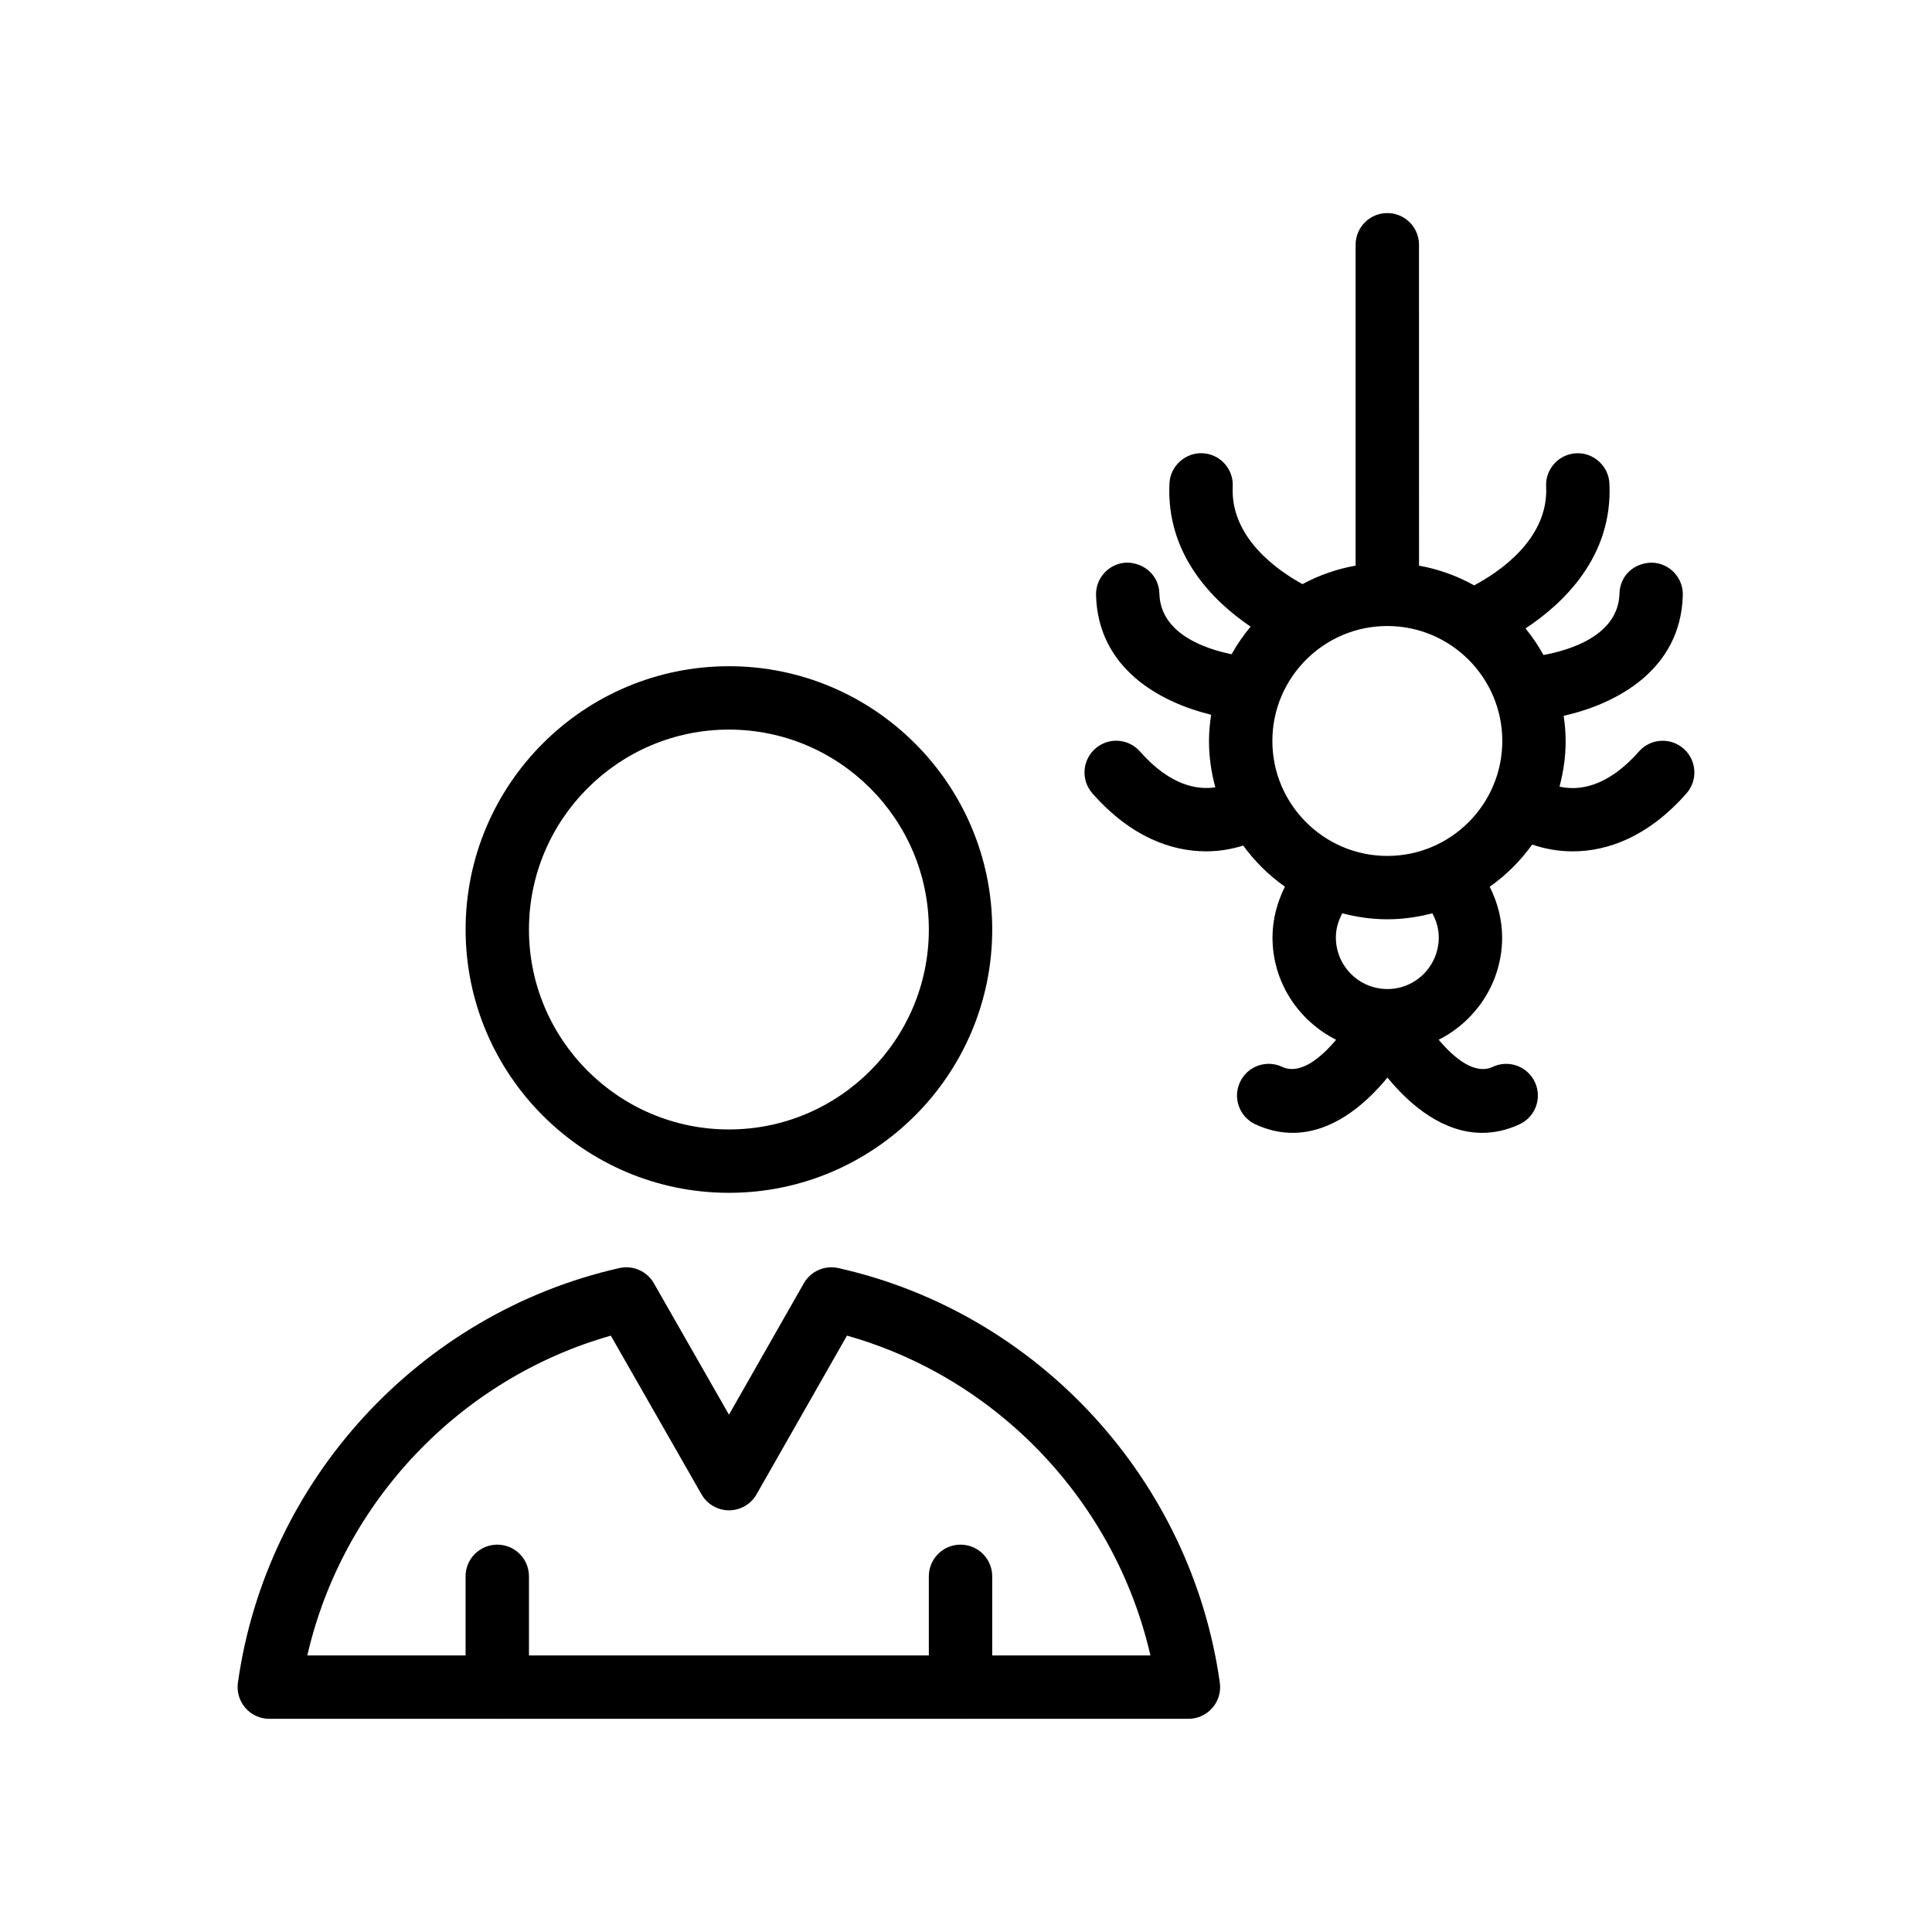
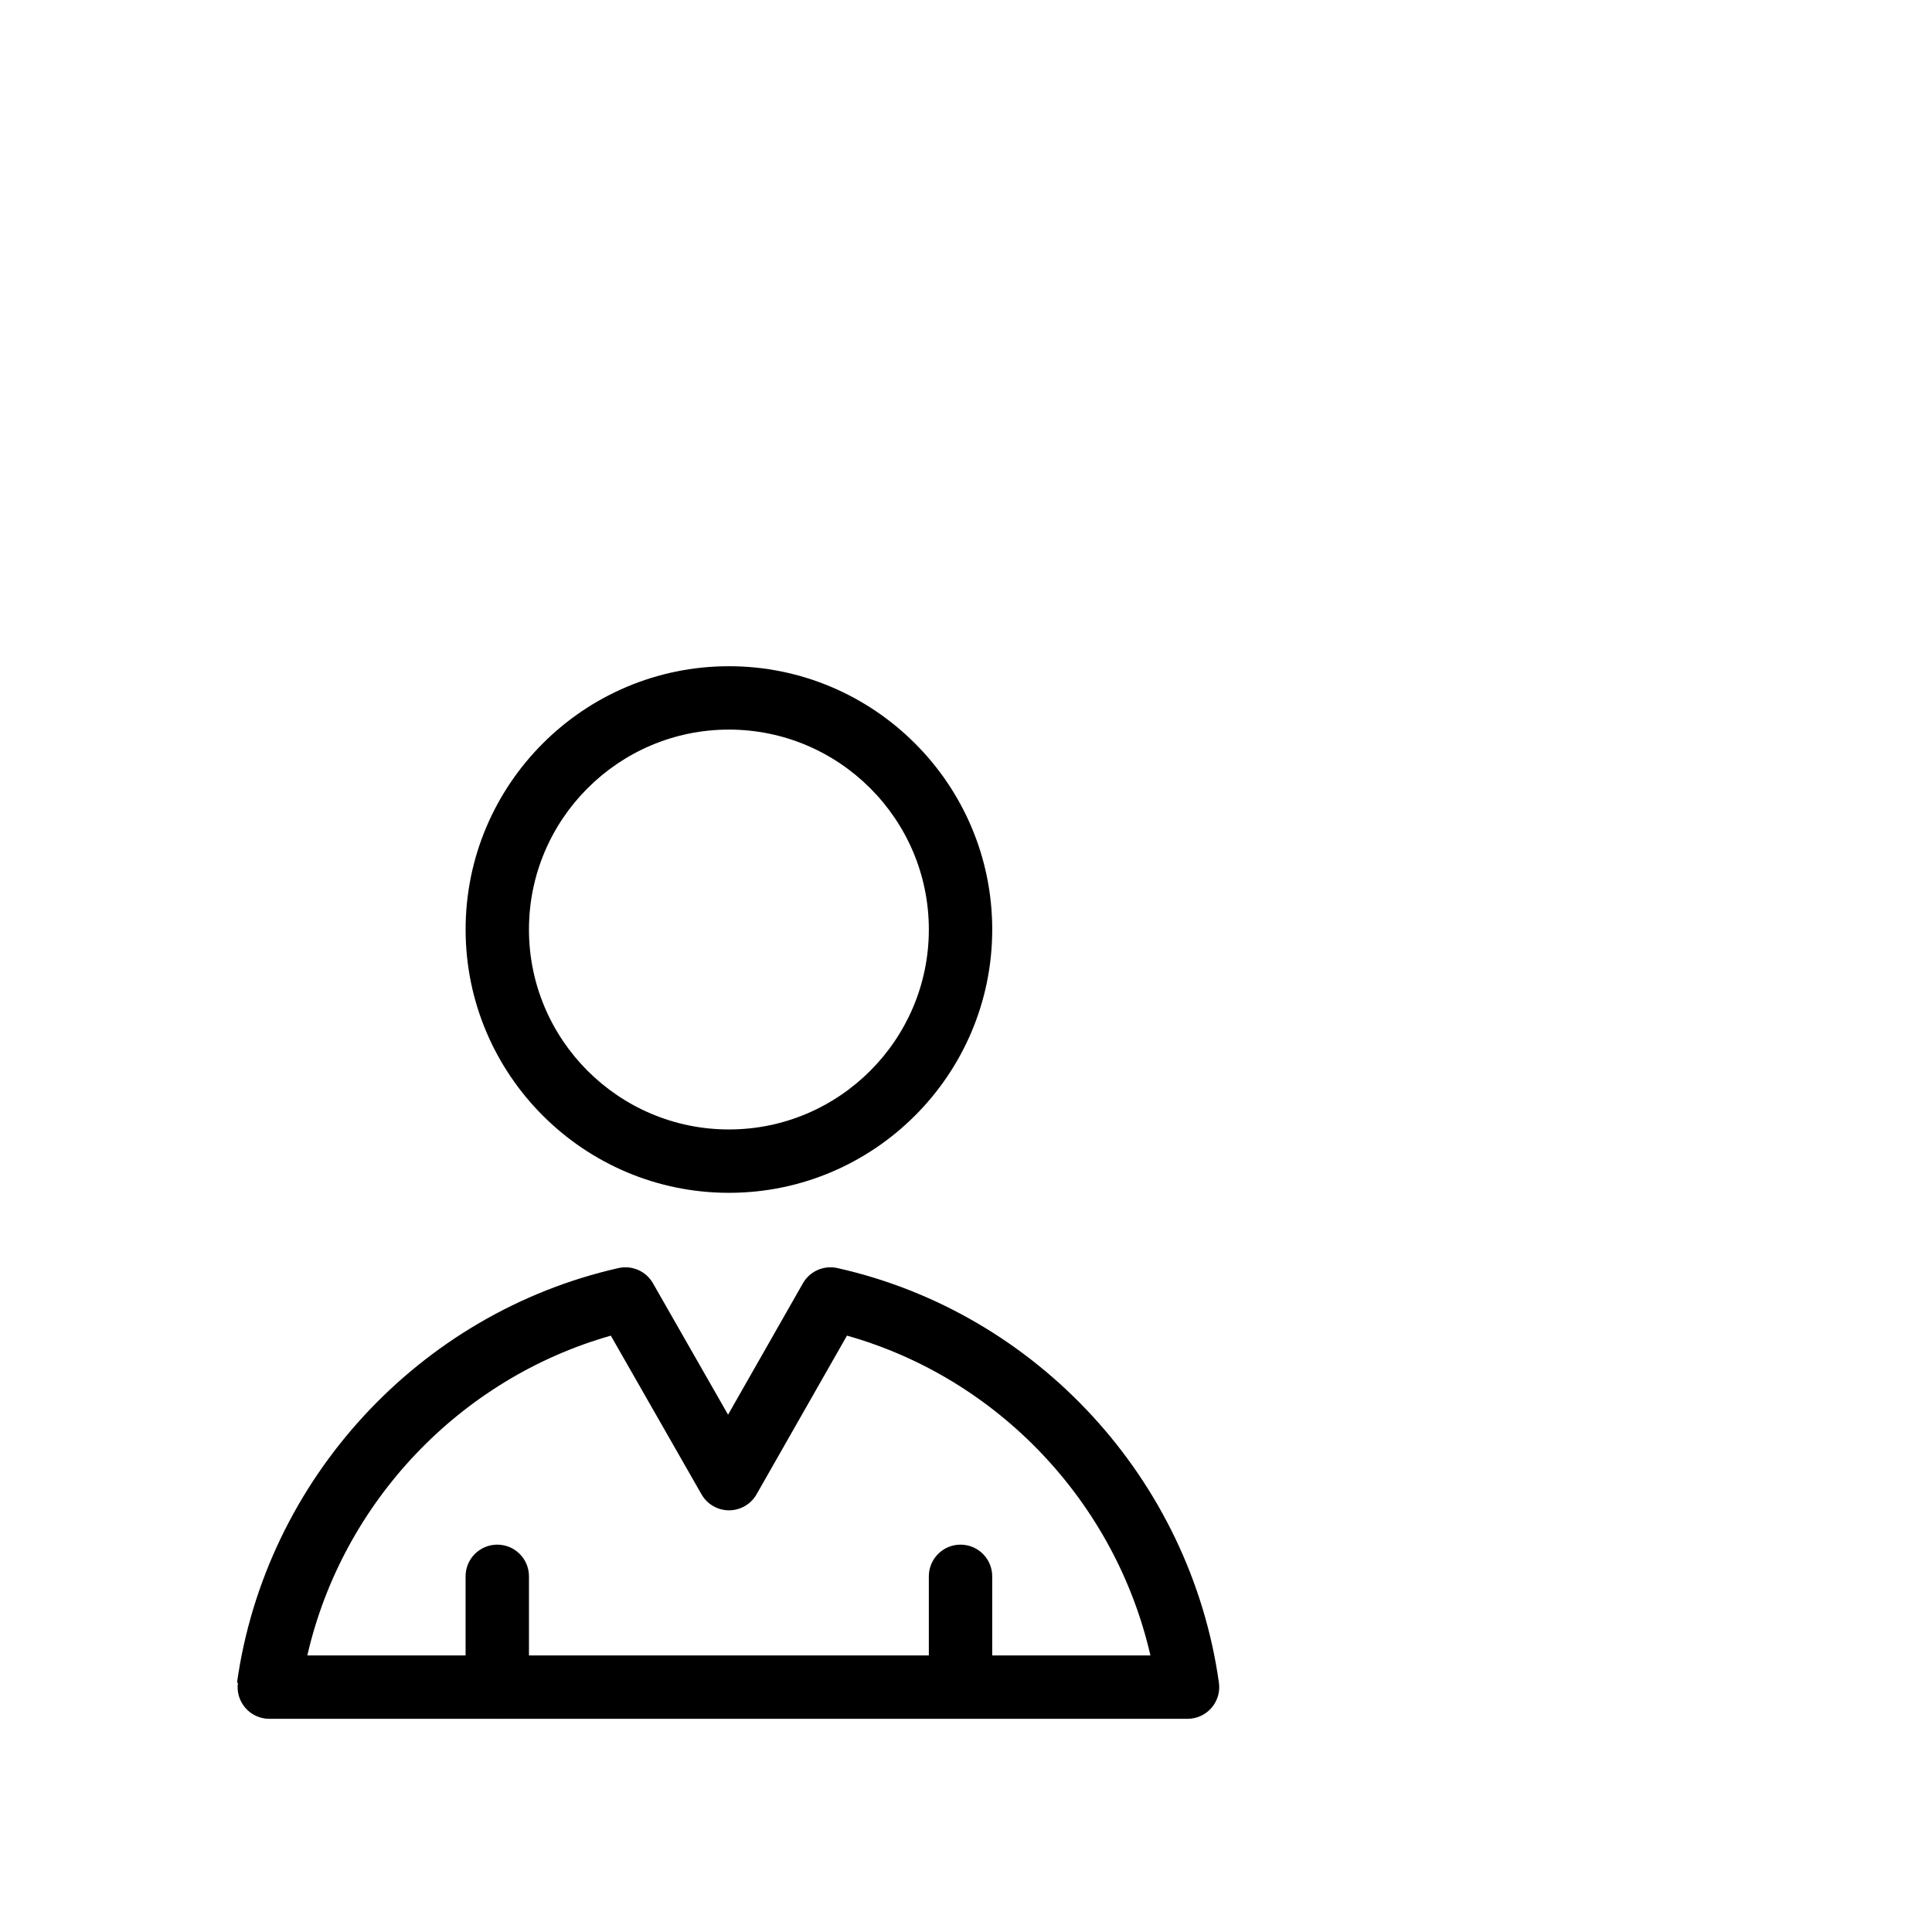
<svg xmlns="http://www.w3.org/2000/svg" fill="#000000" width="800px" height="800px" version="1.1" viewBox="144 144 512 512">
  <g>
    <path d="m406.95 390.33c0-38.473-31.305-69.773-69.777-69.773-38.48 0-69.781 31.301-69.781 69.773s31.305 69.781 69.781 69.781 69.777-31.309 69.777-69.781zm-122.77 0c0-29.215 23.773-52.98 52.988-52.98s52.984 23.762 52.984 52.98c0 29.215-23.77 52.988-52.984 52.988s-52.988-23.773-52.988-52.988z" />
-     <path d="m207.05 589.94c-0.34 2.402 0.383 4.84 1.977 6.676 1.594 1.836 3.906 2.887 6.34 2.887h60.301c0.043 0 0.078 0.023 0.121 0.023 0.043 0 0.078-0.023 0.121-0.023h122.52c0.043 0 0.078 0.023 0.121 0.023 0.043 0 0.078-0.023 0.121-0.023h60.281c2.43 0 4.742-1.051 6.34-2.887 1.594-1.836 2.316-4.273 1.977-6.676-7.566-53.867-48.195-98.031-101.11-109.89-3.621-0.805-7.305 0.836-9.137 4.035l-19.836 34.824-19.902-34.832c-1.828-3.207-5.527-4.828-9.145-4.027-52.914 11.969-93.543 56.125-101.09 109.89zm98.824-91.98 24.035 42.059c1.492 2.617 4.277 4.231 7.289 4.231h0.004c3.019 0 5.797-1.625 7.293-4.238l23.961-42.059c40.086 11.324 71.113 44.172 80.418 84.754h-41.926v-20.961c0-4.641-3.758-8.398-8.398-8.398-4.637 0-8.398 3.754-8.398 8.398v20.961h-105.97v-20.961c0-4.641-3.758-8.398-8.398-8.398-4.637 0-8.398 3.754-8.398 8.398v20.961h-41.941c9.301-40.508 40.332-73.348 80.43-84.746z" />
-     <path d="m446.1 343.15c-3.07-3.484-8.375-3.828-11.852-0.746-3.481 3.066-3.812 8.371-0.75 11.848 10.266 11.652 21.066 15.359 30.141 15.359 3.609 0 6.91-0.621 9.832-1.527 3.066 4.211 6.789 7.898 11.047 10.902-2.074 4.16-3.293 8.727-3.293 13.453 0 11.883 6.906 22.09 16.859 27.109-4.152 4.922-9.574 9.379-14.328 7.168-4.215-1.969-9.203-0.133-11.152 4.082-1.957 4.207-0.129 9.199 4.074 11.152 3.402 1.574 6.711 2.269 9.902 2.269 10.027 0 18.754-6.894 25.105-14.648 6.352 7.754 15.074 14.648 25.109 14.648 3.188 0 6.5-0.695 9.898-2.269 4.207-1.953 6.035-6.945 4.082-11.152-1.957-4.215-6.953-6.043-11.152-4.082-4.769 2.231-10.199-2.242-14.352-7.172 9.922-5.019 16.812-15.227 16.812-27.102 0-4.723-1.215-9.293-3.289-13.449 4.356-3.066 8.156-6.852 11.258-11.176 3.129 1.07 6.758 1.801 10.742 1.801 9.074 0 19.871-3.707 30.141-15.359 3.062-3.477 2.731-8.781-0.75-11.848-3.477-3.074-8.781-2.738-11.852 0.746-8.613 9.773-16.262 10.391-21.043 9.305 1.027-3.867 1.629-7.906 1.629-12.094 0-2.269-0.215-4.488-0.527-6.676 13.812-3.078 31.051-12.043 31.574-31.965 0.121-4.641-3.539-8.496-8.172-8.617-4.875 0.039-8.492 3.543-8.613 8.176-0.293 11.152-13.137 15.016-20.141 16.297-1.379-2.492-2.973-4.848-4.758-7.039 9.918-6.539 23.203-18.977 22.23-38.453-0.23-4.641-4.266-8.207-8.801-7.969-4.633 0.238-8.199 4.172-7.965 8.809 0.703 14.105-12.906 22.93-19.078 26.195-4.473-2.504-9.395-4.281-14.609-5.223l-0.008-85.039c0-4.641-3.758-8.398-8.398-8.398-4.637 0-8.398 3.754-8.398 8.398v85.031c-5.004 0.902-9.75 2.559-14.078 4.906-6.418-3.508-19.168-12.227-18.488-25.879 0.234-4.633-3.332-8.57-7.965-8.809-4.5-0.246-8.574 3.328-8.801 7.969-0.949 18.996 11.68 31.32 21.504 37.984-1.898 2.266-3.582 4.719-5.035 7.316-7.156-1.461-18.859-5.469-19.141-16.105-0.121-4.633-3.879-8.125-8.613-8.176-4.633 0.121-8.293 3.977-8.172 8.617 0.508 19.41 16.883 28.398 30.5 31.695-0.336 2.273-0.57 4.578-0.57 6.945 0 4.258 0.617 8.367 1.68 12.297-4.746 0.711-11.957-0.414-19.977-9.508zm65.555-33.25c16.797 0 30.469 13.668 30.469 30.465 0 16.793-13.668 30.465-30.469 30.465-16.797 0-30.465-13.668-30.465-30.465 0-16.797 13.668-30.465 30.465-30.465zm13.633 82.539c0 7.535-6.102 13.668-13.605 13.668-7.535 0-13.664-6.133-13.664-13.668 0-2.266 0.637-4.445 1.707-6.406 3.82 1 7.805 1.586 11.93 1.586s8.109-0.586 11.926-1.586c1.07 1.961 1.707 4.141 1.707 6.406z" />
+     <path d="m207.05 589.94c-0.34 2.402 0.383 4.84 1.977 6.676 1.594 1.836 3.906 2.887 6.34 2.887h60.301c0.043 0 0.078 0.023 0.121 0.023 0.043 0 0.078-0.023 0.121-0.023h122.52h60.281c2.43 0 4.742-1.051 6.34-2.887 1.594-1.836 2.316-4.273 1.977-6.676-7.566-53.867-48.195-98.031-101.11-109.89-3.621-0.805-7.305 0.836-9.137 4.035l-19.836 34.824-19.902-34.832c-1.828-3.207-5.527-4.828-9.145-4.027-52.914 11.969-93.543 56.125-101.09 109.89zm98.824-91.98 24.035 42.059c1.492 2.617 4.277 4.231 7.289 4.231h0.004c3.019 0 5.797-1.625 7.293-4.238l23.961-42.059c40.086 11.324 71.113 44.172 80.418 84.754h-41.926v-20.961c0-4.641-3.758-8.398-8.398-8.398-4.637 0-8.398 3.754-8.398 8.398v20.961h-105.97v-20.961c0-4.641-3.758-8.398-8.398-8.398-4.637 0-8.398 3.754-8.398 8.398v20.961h-41.941c9.301-40.508 40.332-73.348 80.43-84.746z" />
  </g>
</svg>